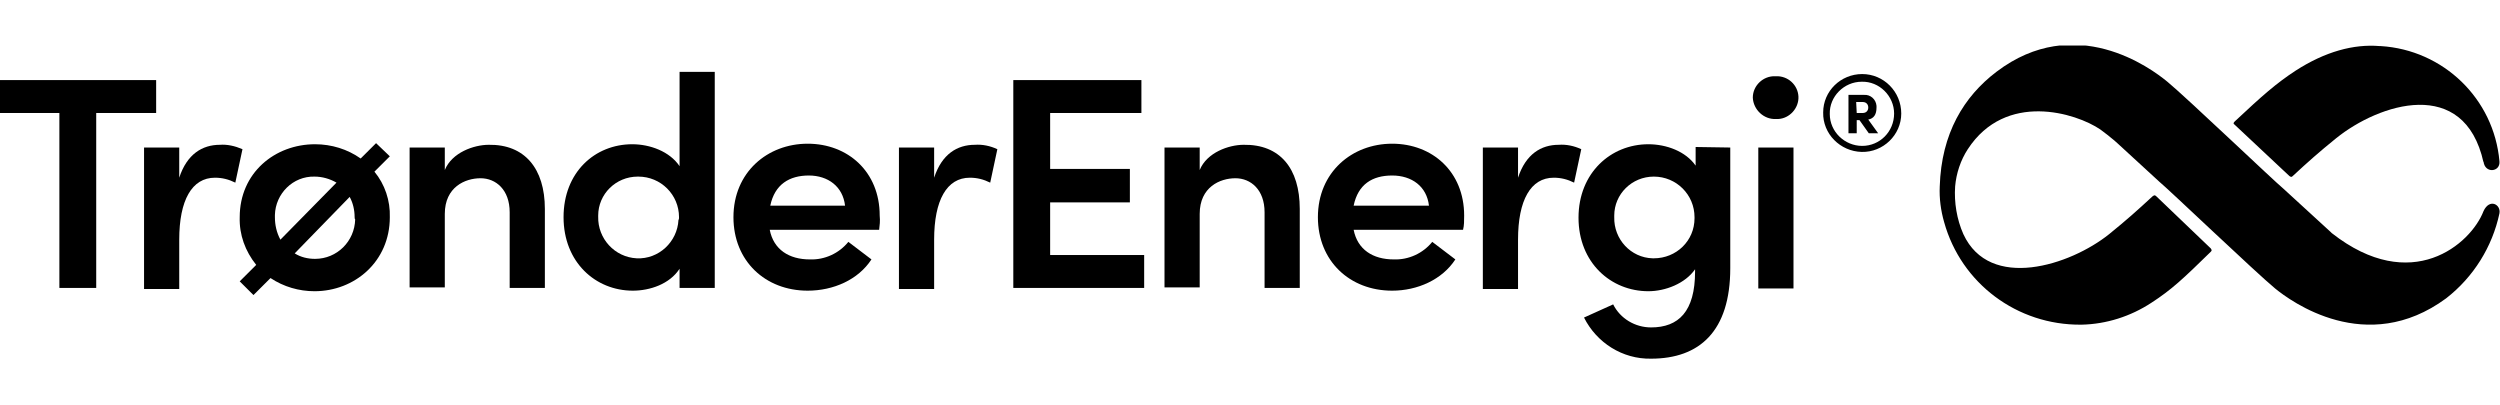
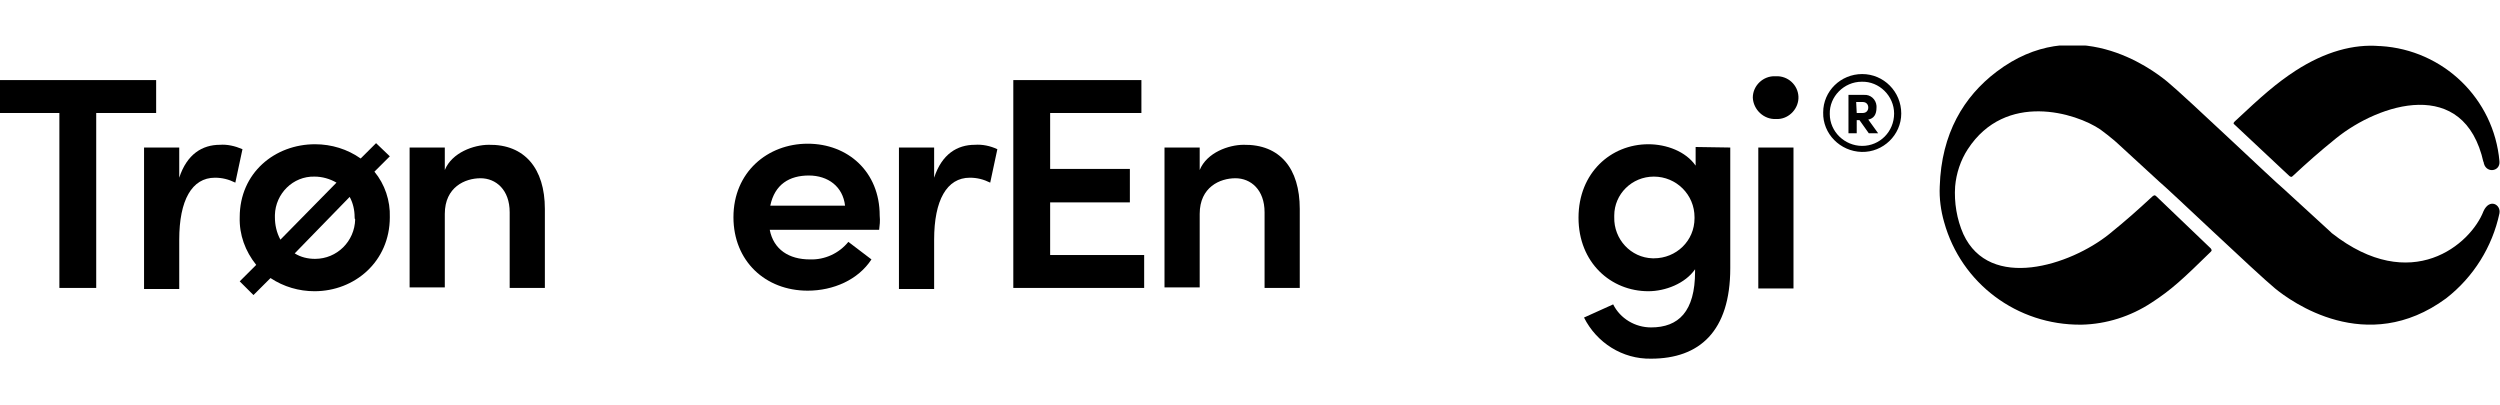
<svg xmlns="http://www.w3.org/2000/svg" width="210" viewBox="0 0 263 34" fill="black">
  <g clip-path="url(#clip0_1231_17825)">
    <path d="M262.942 18.154C263.116 17.231 261.901 16.538 261.265 17.923C259.935 21.384 253.688 26.808 245.301 20.231L245.185 20.115L240.211 15.557C239.286 14.807 229.973 5.923 228.007 4.308C226.271 2.865 218.289 -3.019 210.018 3.269C206.606 5.865 204.234 9.731 204.061 15.327C204.003 16.596 204.176 17.865 204.523 19.077C206.317 25.538 212.216 29.923 218.926 29.865H218.984C221.586 29.808 224.131 29 226.329 27.558C228.469 26.173 229.684 25.019 232.576 22.192C232.692 22.077 232.692 22.019 232.576 21.846L226.85 16.365C226.676 16.192 226.618 16.25 226.445 16.365C224.825 17.865 223.726 18.846 221.876 20.346C217.769 23.634 209.324 26.346 206.548 20.346C205.854 18.788 205.565 17 205.68 15.327C205.796 13.942 206.259 12.557 207.011 11.404C211.002 5.288 218.405 7.596 220.95 9.327C221.586 9.788 221.991 10.134 221.991 10.134C222.28 10.365 222.57 10.596 222.743 10.769L227.139 14.807C228.065 15.557 237.377 24.442 239.343 26.058C240.963 27.384 248.945 33.269 257.332 27.096C260.224 24.846 262.19 21.673 262.942 18.154Z" fill="black" />
    <path d="M240.847 14.23C241.021 14.346 241.078 14.346 241.194 14.23C242.814 12.73 243.913 11.75 245.764 10.25C250.275 6.615 259.24 3.673 261.265 12.788C261.265 12.73 261.265 12.73 261.265 12.673C261.38 14 263.058 13.826 262.942 12.673C262.364 6.096 257.042 0.961 250.449 0.557H250.564H250.391H250.333C247.614 0.327 244.607 1.134 241.483 3.153C239.459 4.48 238.013 5.75 235.121 8.461C235.005 8.576 234.89 8.692 235.063 8.807L240.847 14.23Z" fill="black" />
    <path d="M16.427 7.596H10.122V26H6.247V7.596H0V4.134H16.427V7.596Z" fill="black" />
    <path d="M25.508 11.404L24.756 14.923C24.061 14.577 23.367 14.404 22.616 14.404C20.186 14.404 18.856 16.769 18.856 20.923V26.115H15.154V11.23H18.856V14.404C19.666 11.923 21.285 10.942 23.136 10.942C23.888 10.884 24.698 11.057 25.508 11.404Z" fill="black" />
    <path d="M41.009 18.558C41.009 23.231 37.307 26.346 33.085 26.346C31.465 26.346 29.846 25.884 28.457 24.961L26.665 26.75L25.218 25.308L26.954 23.577C25.797 22.134 25.161 20.404 25.218 18.558C25.218 13.884 28.92 10.884 33.143 10.884C34.878 10.884 36.555 11.404 37.943 12.384L39.563 10.769L41.009 12.154L39.389 13.769C40.488 15.096 41.067 16.827 41.009 18.558ZM29.499 20.923L35.398 14.923C34.704 14.519 33.895 14.288 33.085 14.288C30.829 14.231 28.978 16.077 28.92 18.327C28.92 18.384 28.92 18.5 28.92 18.558C28.92 19.365 29.094 20.173 29.499 20.923ZM37.307 18.558C37.307 17.808 37.134 17.058 36.786 16.423L31.003 22.365C31.639 22.769 32.391 22.942 33.143 22.942C35.456 22.942 37.307 21.096 37.365 18.788C37.307 18.731 37.307 18.615 37.307 18.558Z" fill="black" />
    <path d="M57.32 17.692V26H53.618V18.038C53.618 15.673 52.172 14.461 50.553 14.461C48.933 14.461 46.793 15.384 46.793 18.211V25.942H43.091V11.23H46.793V13.596C47.545 11.75 49.858 10.942 51.42 10.942C55.18 10.884 57.32 13.423 57.32 17.692Z" fill="black" />
-     <path d="M75.192 3.269V26H71.491V23.981C70.45 25.596 68.367 26.288 66.574 26.288C62.641 26.288 59.286 23.288 59.286 18.558C59.286 13.827 62.583 10.884 66.516 10.884C68.367 10.884 70.45 11.634 71.491 13.192V3.269H75.192ZM71.433 18.558C71.433 16.192 69.524 14.288 67.153 14.288C67.153 14.288 67.153 14.288 67.095 14.288C64.781 14.288 62.93 16.134 62.93 18.384C62.93 18.442 62.93 18.5 62.93 18.5C62.873 20.808 64.665 22.769 66.979 22.884C69.293 23 71.259 21.154 71.375 18.846C71.433 18.788 71.433 18.673 71.433 18.558Z" fill="black" />
    <path d="M92.487 19.884H80.976C81.381 21.961 83.001 23 85.199 23C86.76 23.057 88.264 22.365 89.248 21.154L91.677 23C90.289 25.134 87.686 26.288 84.967 26.288C80.514 26.288 77.159 23.173 77.159 18.557C77.159 13.827 80.745 10.827 84.967 10.827C89.19 10.827 92.544 13.769 92.544 18.384C92.602 18.961 92.544 19.423 92.487 19.884ZM88.9 17.346C88.669 15.327 87.108 14.173 85.083 14.173C83.059 14.173 81.497 15.096 81.034 17.346H88.9Z" fill="black" />
    <path d="M104.922 11.404L104.17 14.923C103.476 14.577 102.782 14.404 102.03 14.404C99.601 14.404 98.271 16.769 98.271 20.923V26.115H94.569V11.23H98.271V14.404C99.08 11.923 100.7 10.942 102.551 10.942C103.361 10.884 104.17 11.057 104.922 11.404Z" fill="black" />
    <path d="M120.366 22.538V26H106.6V4.134H120.076V7.596H110.475V13.48H118.862V17H110.475V22.538H120.366Z" fill="black" />
    <path d="M136.735 17.692V26H133.033V18.038C133.033 15.673 131.587 14.461 129.967 14.461C128.348 14.461 126.208 15.384 126.208 18.211V25.942H122.506V11.23H126.208V13.596C126.96 11.75 129.273 10.942 130.835 10.942C134.652 10.884 136.735 13.423 136.735 17.692Z" fill="black" />
-     <path d="M153.913 19.884H142.403C142.808 21.961 144.427 23 146.625 23C148.187 23.057 149.691 22.365 150.674 21.154L153.103 23C151.715 25.134 149.112 26.288 146.452 26.288C141.998 26.288 138.643 23.173 138.643 18.557C138.643 13.827 142.229 10.827 146.452 10.827C150.674 10.827 154.029 13.769 154.029 18.384C154.029 18.961 154.029 19.423 153.913 19.884ZM150.327 17.346C150.096 15.327 148.534 14.173 146.452 14.173C144.37 14.173 142.866 15.096 142.403 17.346H150.327Z" fill="black" />
-     <path d="M166.349 11.404L165.597 14.923C164.903 14.577 164.209 14.404 163.457 14.404C161.027 14.404 159.697 16.769 159.697 20.923V26.115H155.995V11.23H159.697V14.404C160.507 11.923 162.126 10.942 163.977 10.942C164.787 10.884 165.597 11.057 166.349 11.404Z" fill="black" />
    <path d="M182.024 11.23V23.923C182.024 30.557 178.784 33.442 173.694 33.442C170.687 33.5 167.968 31.769 166.638 29.115L169.704 27.73C170.455 29.23 172.017 30.154 173.694 30.154C176.586 30.154 178.322 28.48 178.322 24.269V24.038C177.281 25.538 175.198 26.346 173.405 26.346C169.472 26.346 166.06 23.346 166.06 18.615C166.06 13.884 169.472 10.884 173.405 10.884C175.314 10.884 177.338 11.634 178.38 13.134V11.173L182.024 11.23ZM178.264 18.557C178.264 16.192 176.355 14.288 173.984 14.288C171.67 14.288 169.819 16.134 169.819 18.384C169.819 18.442 169.819 18.5 169.819 18.557C169.761 20.865 171.554 22.827 173.868 22.884C173.926 22.884 173.926 22.884 173.984 22.884C176.355 22.884 178.264 21.038 178.264 18.673C178.264 18.673 178.264 18.615 178.264 18.557Z" fill="black" />
    <path d="M184.395 5.98C184.395 4.711 185.494 3.673 186.766 3.73H186.824C188.097 3.673 189.138 4.654 189.196 5.865C189.254 7.077 188.27 8.173 187.056 8.23C186.998 8.23 186.882 8.23 186.824 8.23C185.552 8.288 184.453 7.25 184.395 5.98ZM184.973 11.23H188.675V26.057H184.973V11.23Z" fill="black" />
    <path d="M200.012 7.654C200.012 9.904 198.103 11.75 195.847 11.692C193.591 11.635 191.741 9.788 191.798 7.538C191.798 5.288 193.649 3.5 195.905 3.5C198.161 3.5 200.012 5.346 200.012 7.654ZM199.26 7.654C199.26 5.808 197.698 4.25 195.847 4.308C193.996 4.308 192.435 5.865 192.493 7.712C192.493 9.558 194.054 11.058 195.905 11.058C197.756 11.058 199.26 9.558 199.26 7.654ZM196.541 8.288L197.582 9.731H196.599L195.616 8.346H195.327V9.731H194.459V5.692H196.079C196.773 5.635 197.351 6.154 197.409 6.846C197.409 6.904 197.409 6.962 197.409 7.019C197.409 7.769 197.12 8.173 196.541 8.288ZM195.327 7.596H195.963C196.31 7.596 196.541 7.365 196.541 7.019C196.541 6.673 196.31 6.442 195.963 6.442H195.269L195.327 7.596Z" fill="black" />
  </g>
  <defs>
    <clipPath id="clip0_1231_17825">
      <rect width="263" height="33" fill="black" transform="translate(0 0.5)" />
    </clipPath>
  </defs>
  <script />
</svg>